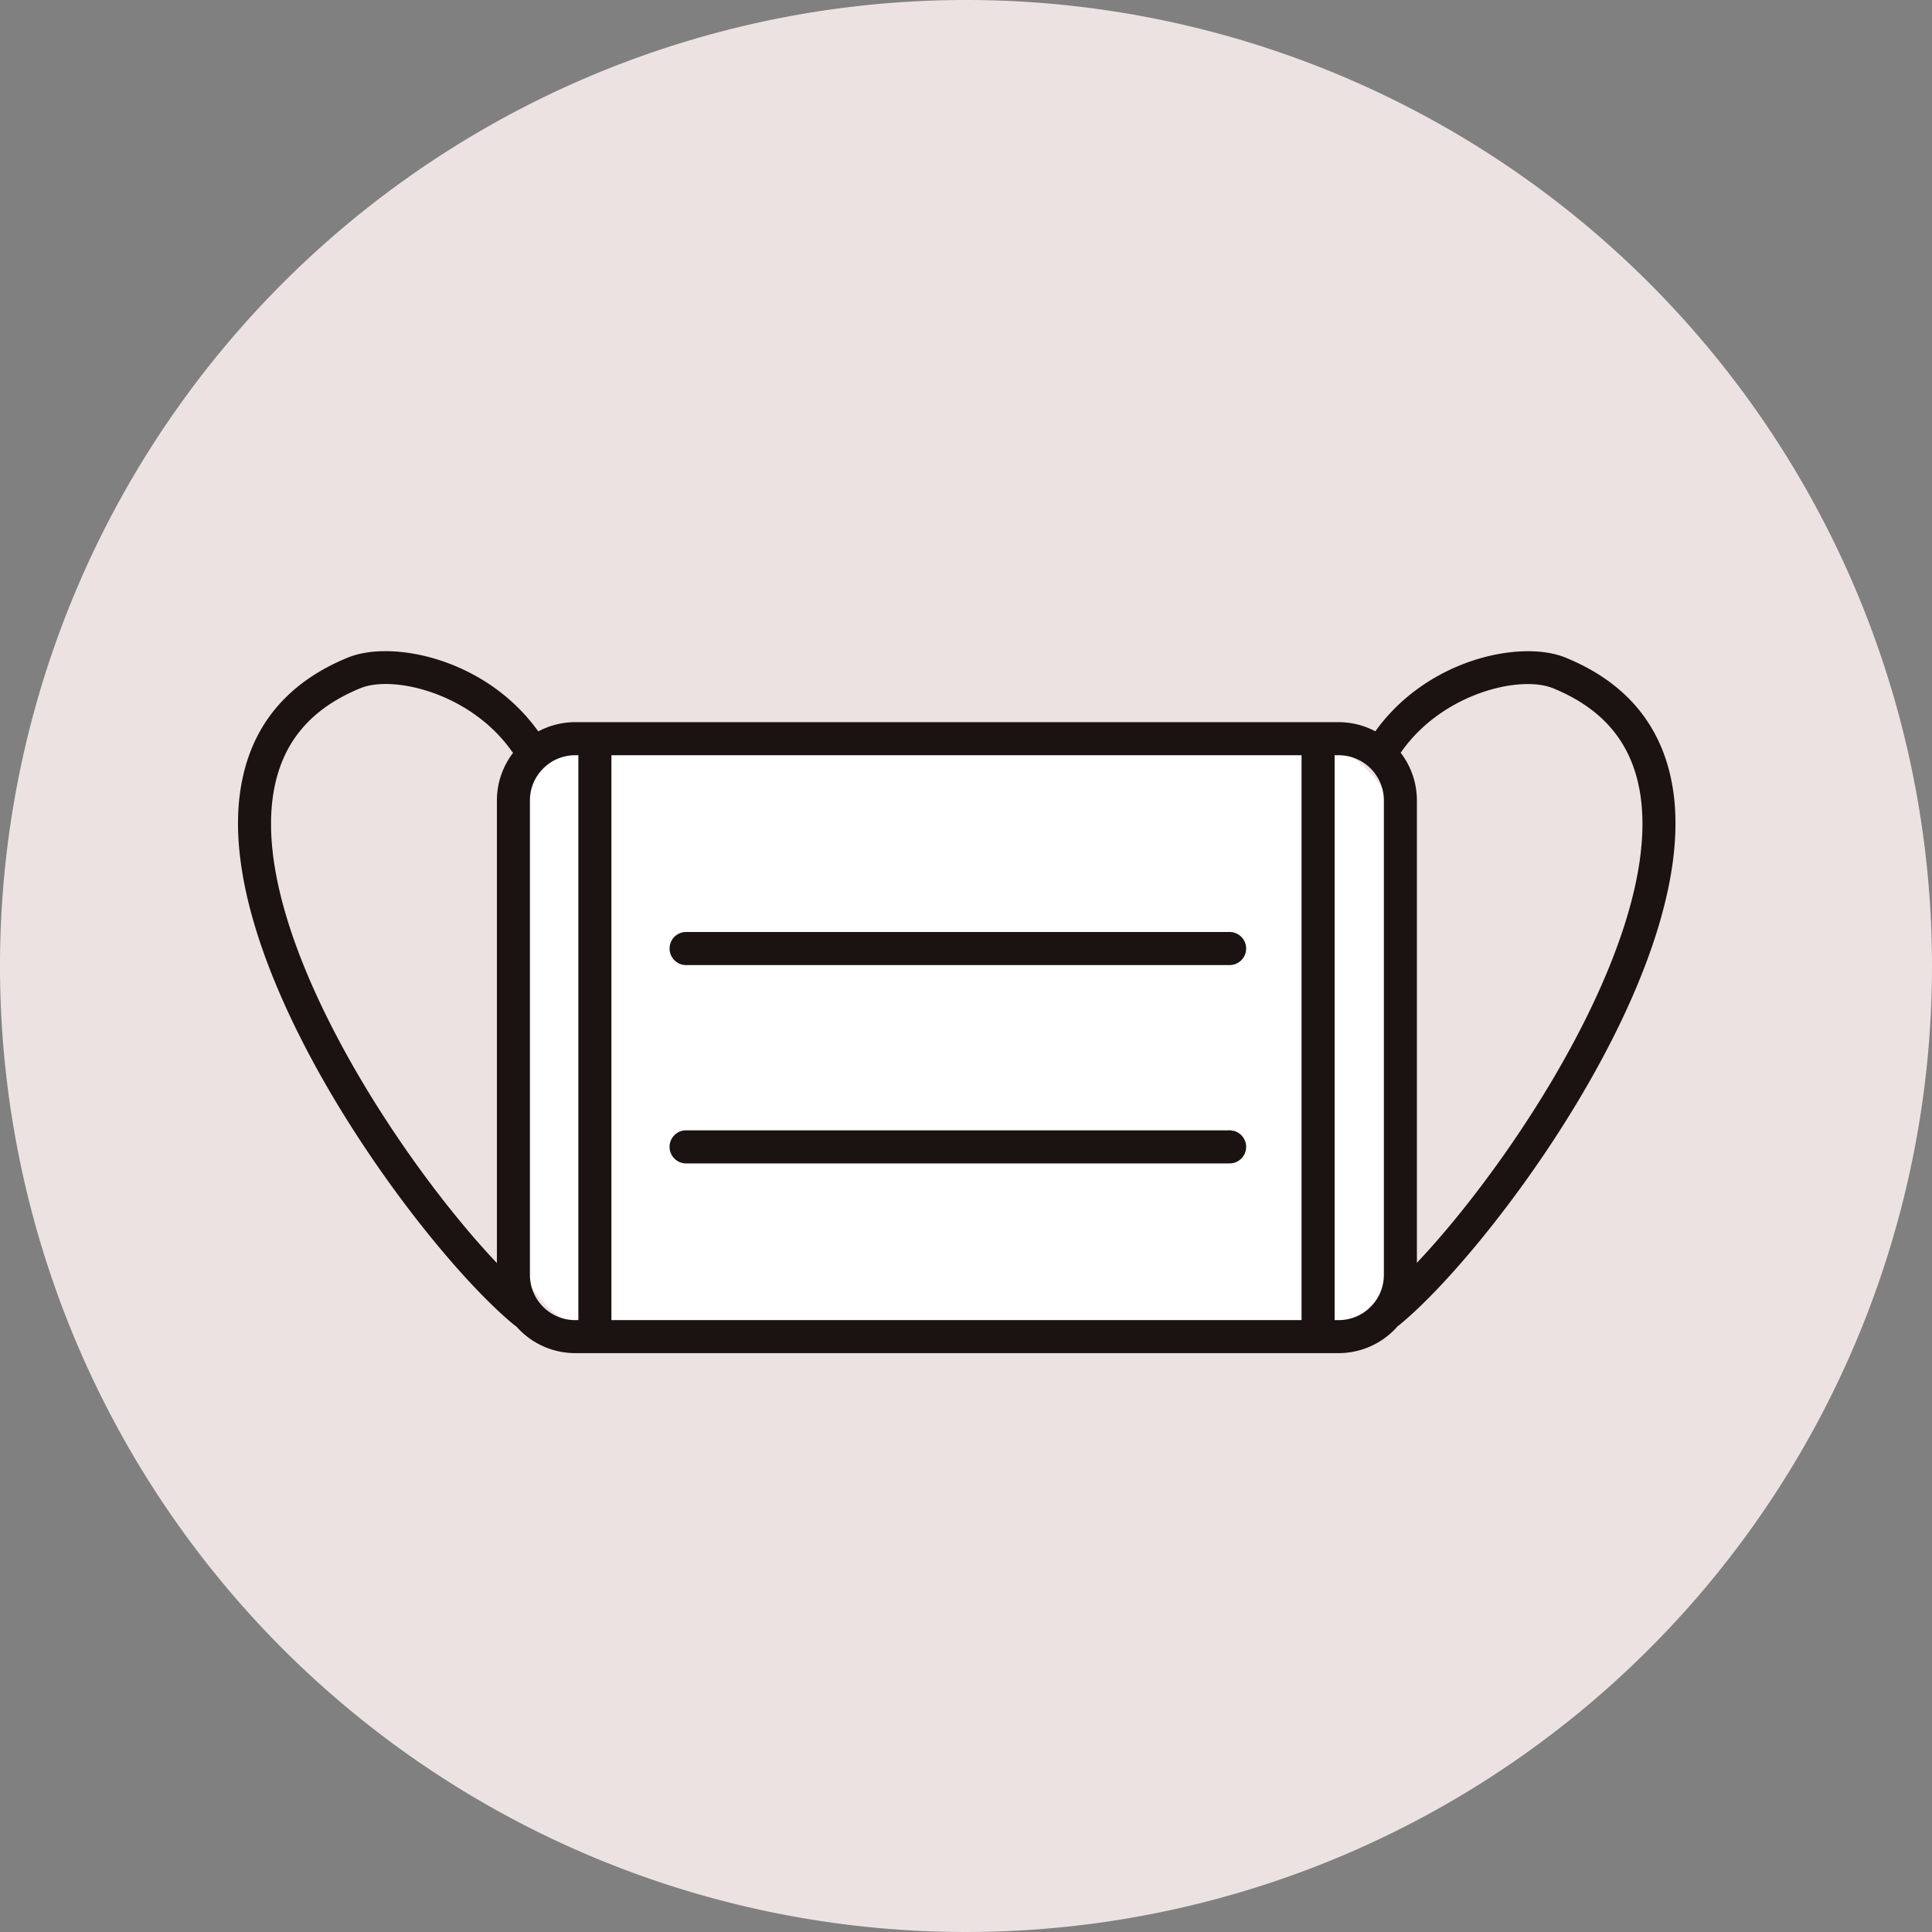
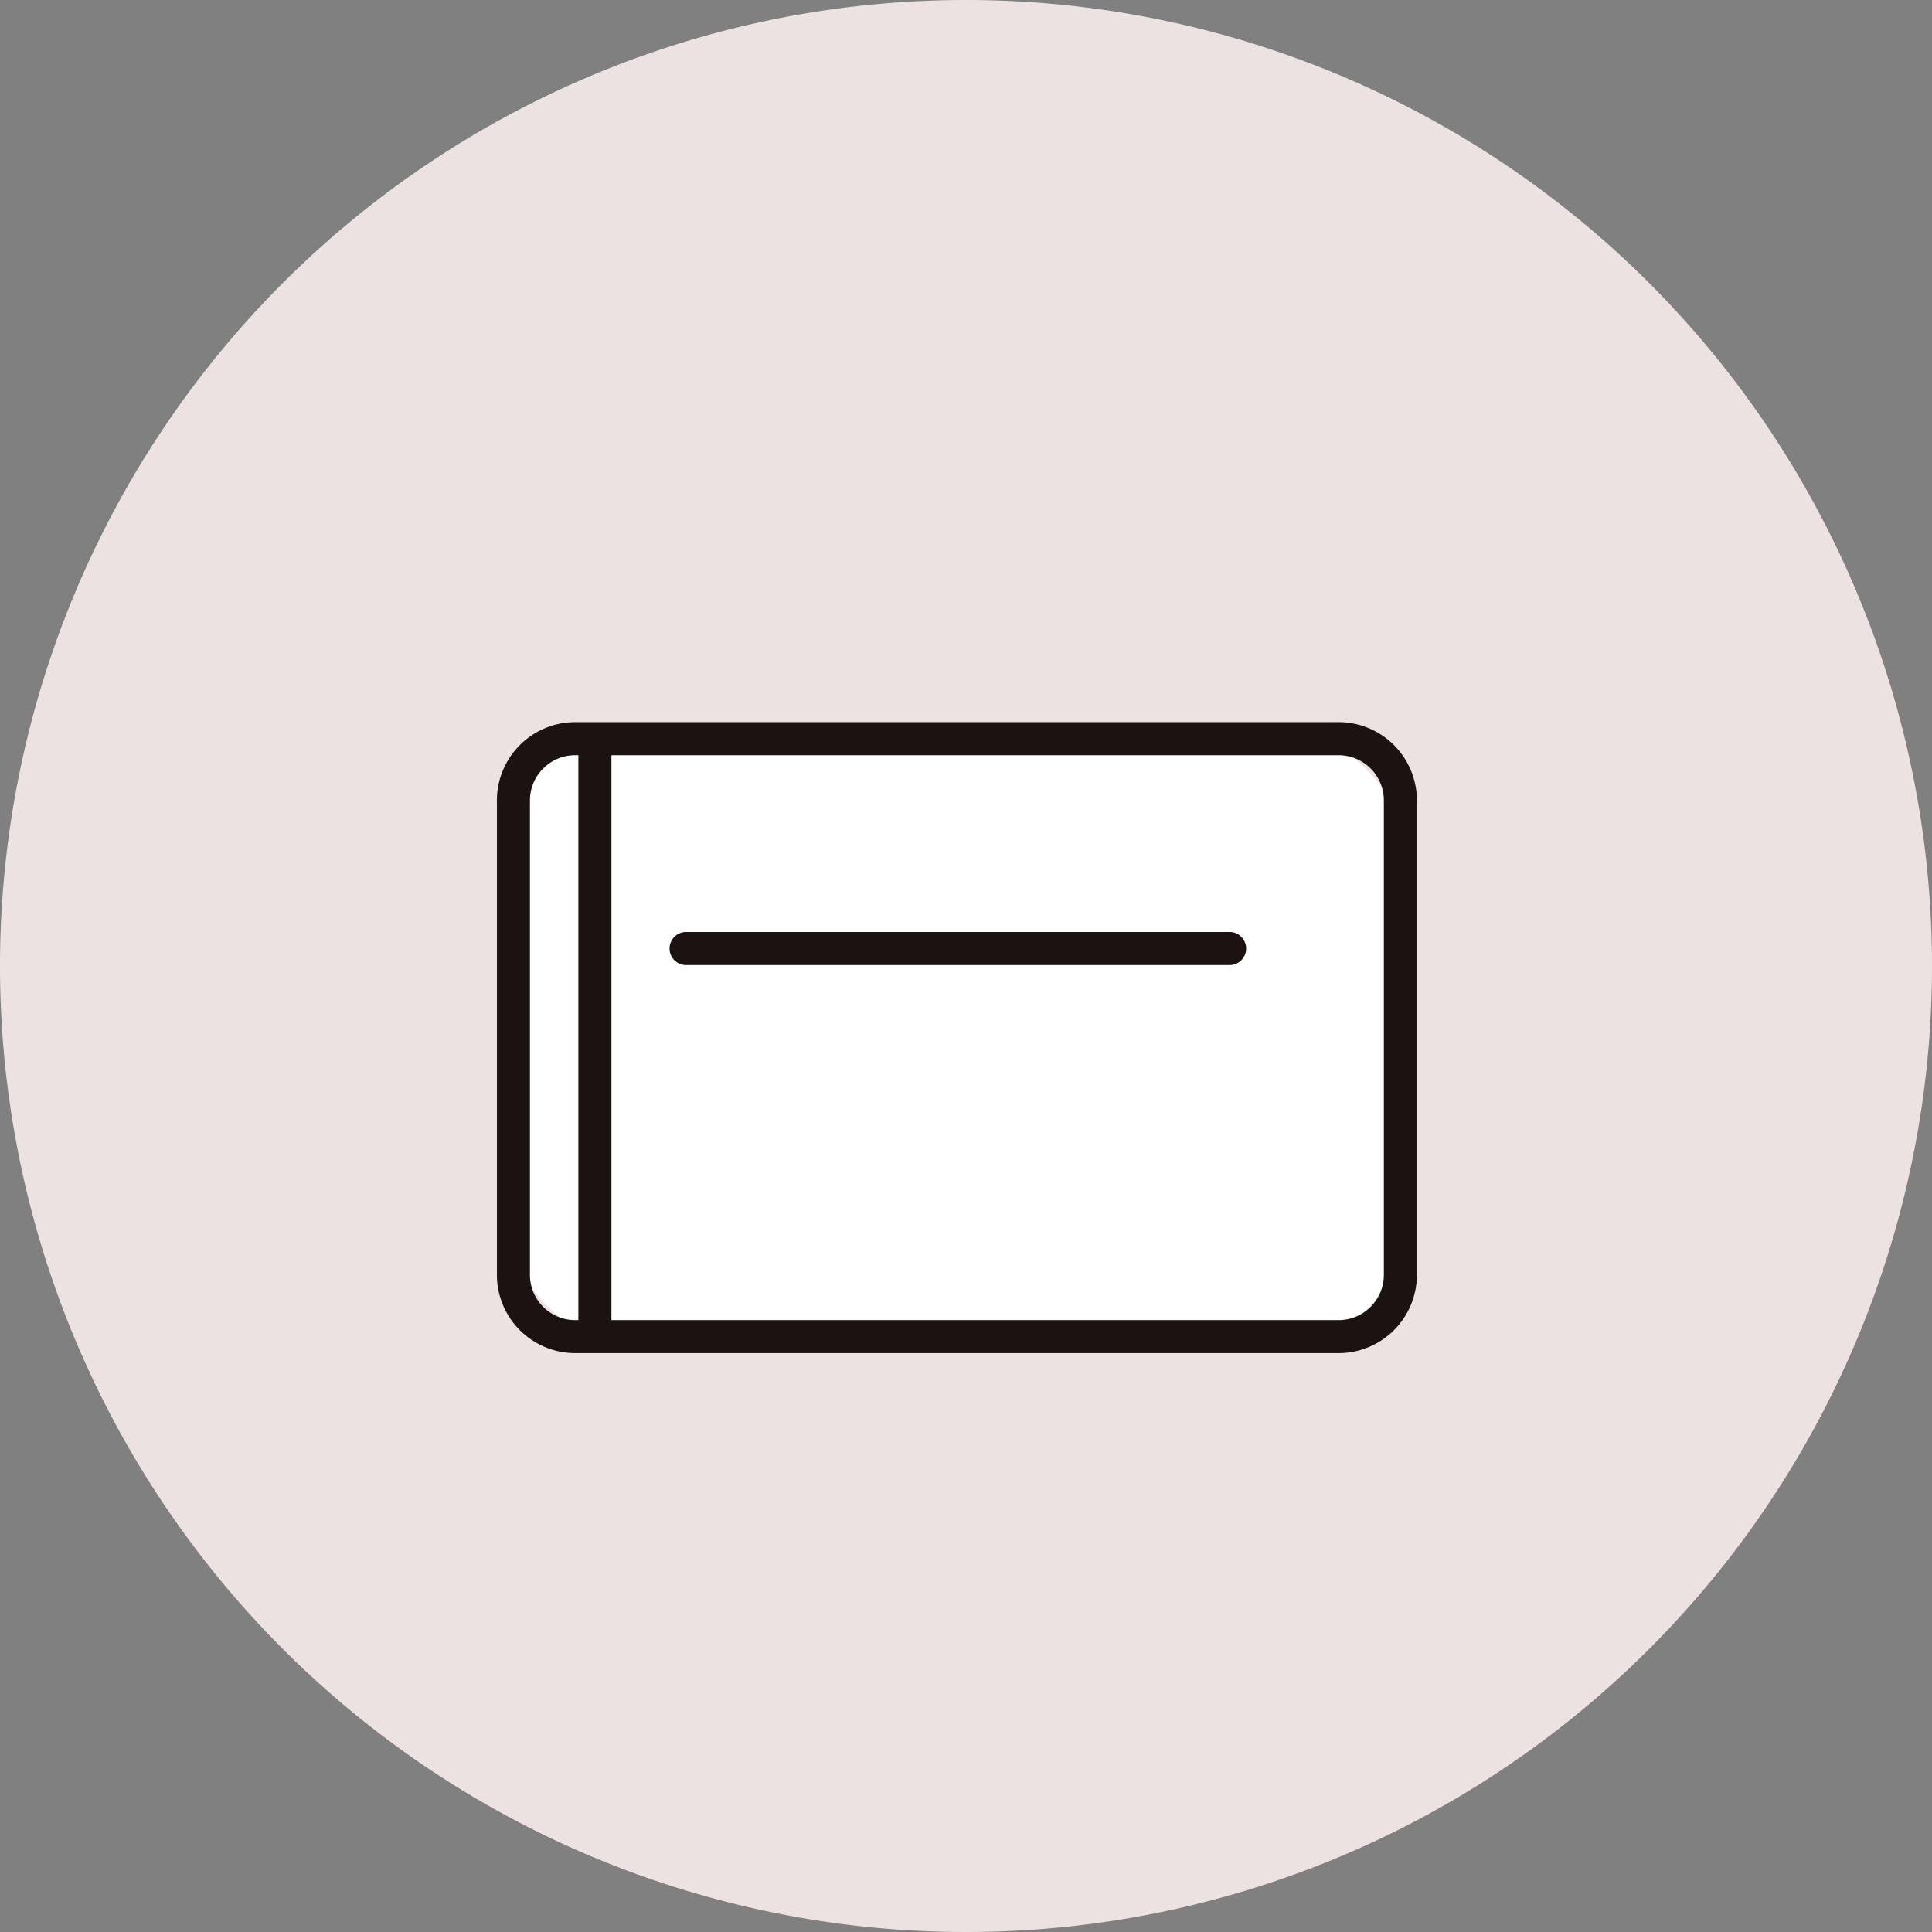
<svg xmlns="http://www.w3.org/2000/svg" width="210" height="210" viewBox="0 0 210 210">
  <rect x="0" y="0" width="210" height="210" fill="#808080" stroke="none" />
  <g transform="translate(-677.986 -5421.306)">
    <path d="M3311.446,396.064a105,105,0,1,0,105,105A105,105,0,0,0,3311.446,396.064Z" transform="translate(-2528.46 5025.242)" fill="#ede2e2" />
    <g transform="translate(703.858 5492.088)">
      <g transform="translate(28.135 7.714)">
        <rect width="96.414" height="64.995" rx="11.196" transform="translate(1.797 1.797)" fill="#fff" />
        <path d="M3375.619,506.278h-83a8.513,8.513,0,0,0-8.5,8.5v51.582a8.514,8.514,0,0,0,8.5,8.5h83a8.513,8.513,0,0,0,8.5-8.5V514.781A8.512,8.512,0,0,0,3375.619,506.278Zm4.909,60.085a4.915,4.915,0,0,1-4.909,4.91h-83a4.916,4.916,0,0,1-4.91-4.91V514.781a4.915,4.915,0,0,1,4.91-4.909h83a4.914,4.914,0,0,1,4.909,4.909Z" transform="translate(-3284.115 -506.278)" fill="#1a1311" />
      </g>
      <path d="M3376.154,544.354h-59.071a1.8,1.8,0,0,0,0,3.594h59.071a1.8,1.8,0,1,0,0-3.594Z" transform="translate(-3268.48 -513.832)" fill="#1a1311" />
-       <path d="M3376.154,580.346h-59.071a1.8,1.8,0,0,0,0,3.594h59.071a1.8,1.8,0,1,0,0-3.594Z" transform="translate(-3268.48 -528.265)" fill="#1a1311" />
-       <path d="M3464.108,494.1c-4.82-1.974-15.014.11-20.671,7.988a1.8,1.8,0,1,0,2.919,2.1c4.495-6.258,12.842-8.213,16.39-6.759,5.551,2.273,8.656,6.077,9.49,11.627,2.618,17.413-18.5,46.613-28.479,54.8a1.8,1.8,0,0,0,2.279,2.779c9.944-8.159,32.683-38.628,29.753-58.118C3474.766,501.7,3470.835,496.851,3464.108,494.1Z" transform="translate(-3319.802 -493.399)" fill="#1a1311" />
-       <path d="M3250.332,497.422c3.548-1.454,11.9.5,16.39,6.759a1.8,1.8,0,1,0,2.918-2.1c-5.656-7.877-15.852-9.961-20.671-7.988-6.727,2.755-10.658,7.607-11.682,14.419-2.929,19.49,19.81,49.958,29.754,58.118a1.8,1.8,0,0,0,2.28-2.779c-9.984-8.192-31.1-37.392-28.479-54.8C3241.677,503.5,3244.78,499.7,3250.332,497.422Z" transform="translate(-3237.03 -493.399)" fill="#1a1311" />
-       <path d="M3432,506.625a1.8,1.8,0,0,0-1.8,1.791V573.1a1.8,1.8,0,0,0,3.594,0V508.416A1.794,1.794,0,0,0,3432,506.625Z" transform="translate(-3314.599 -498.703)" fill="#1a1311" />
      <path d="M3300.646,506.625a1.794,1.794,0,0,0-1.8,1.792v64.718a1.8,1.8,0,0,0,3.594,0V508.417A1.8,1.8,0,0,0,3300.646,506.625Z" transform="translate(-3261.853 -498.703)" fill="#1a1311" />
    </g>
  </g>
</svg>